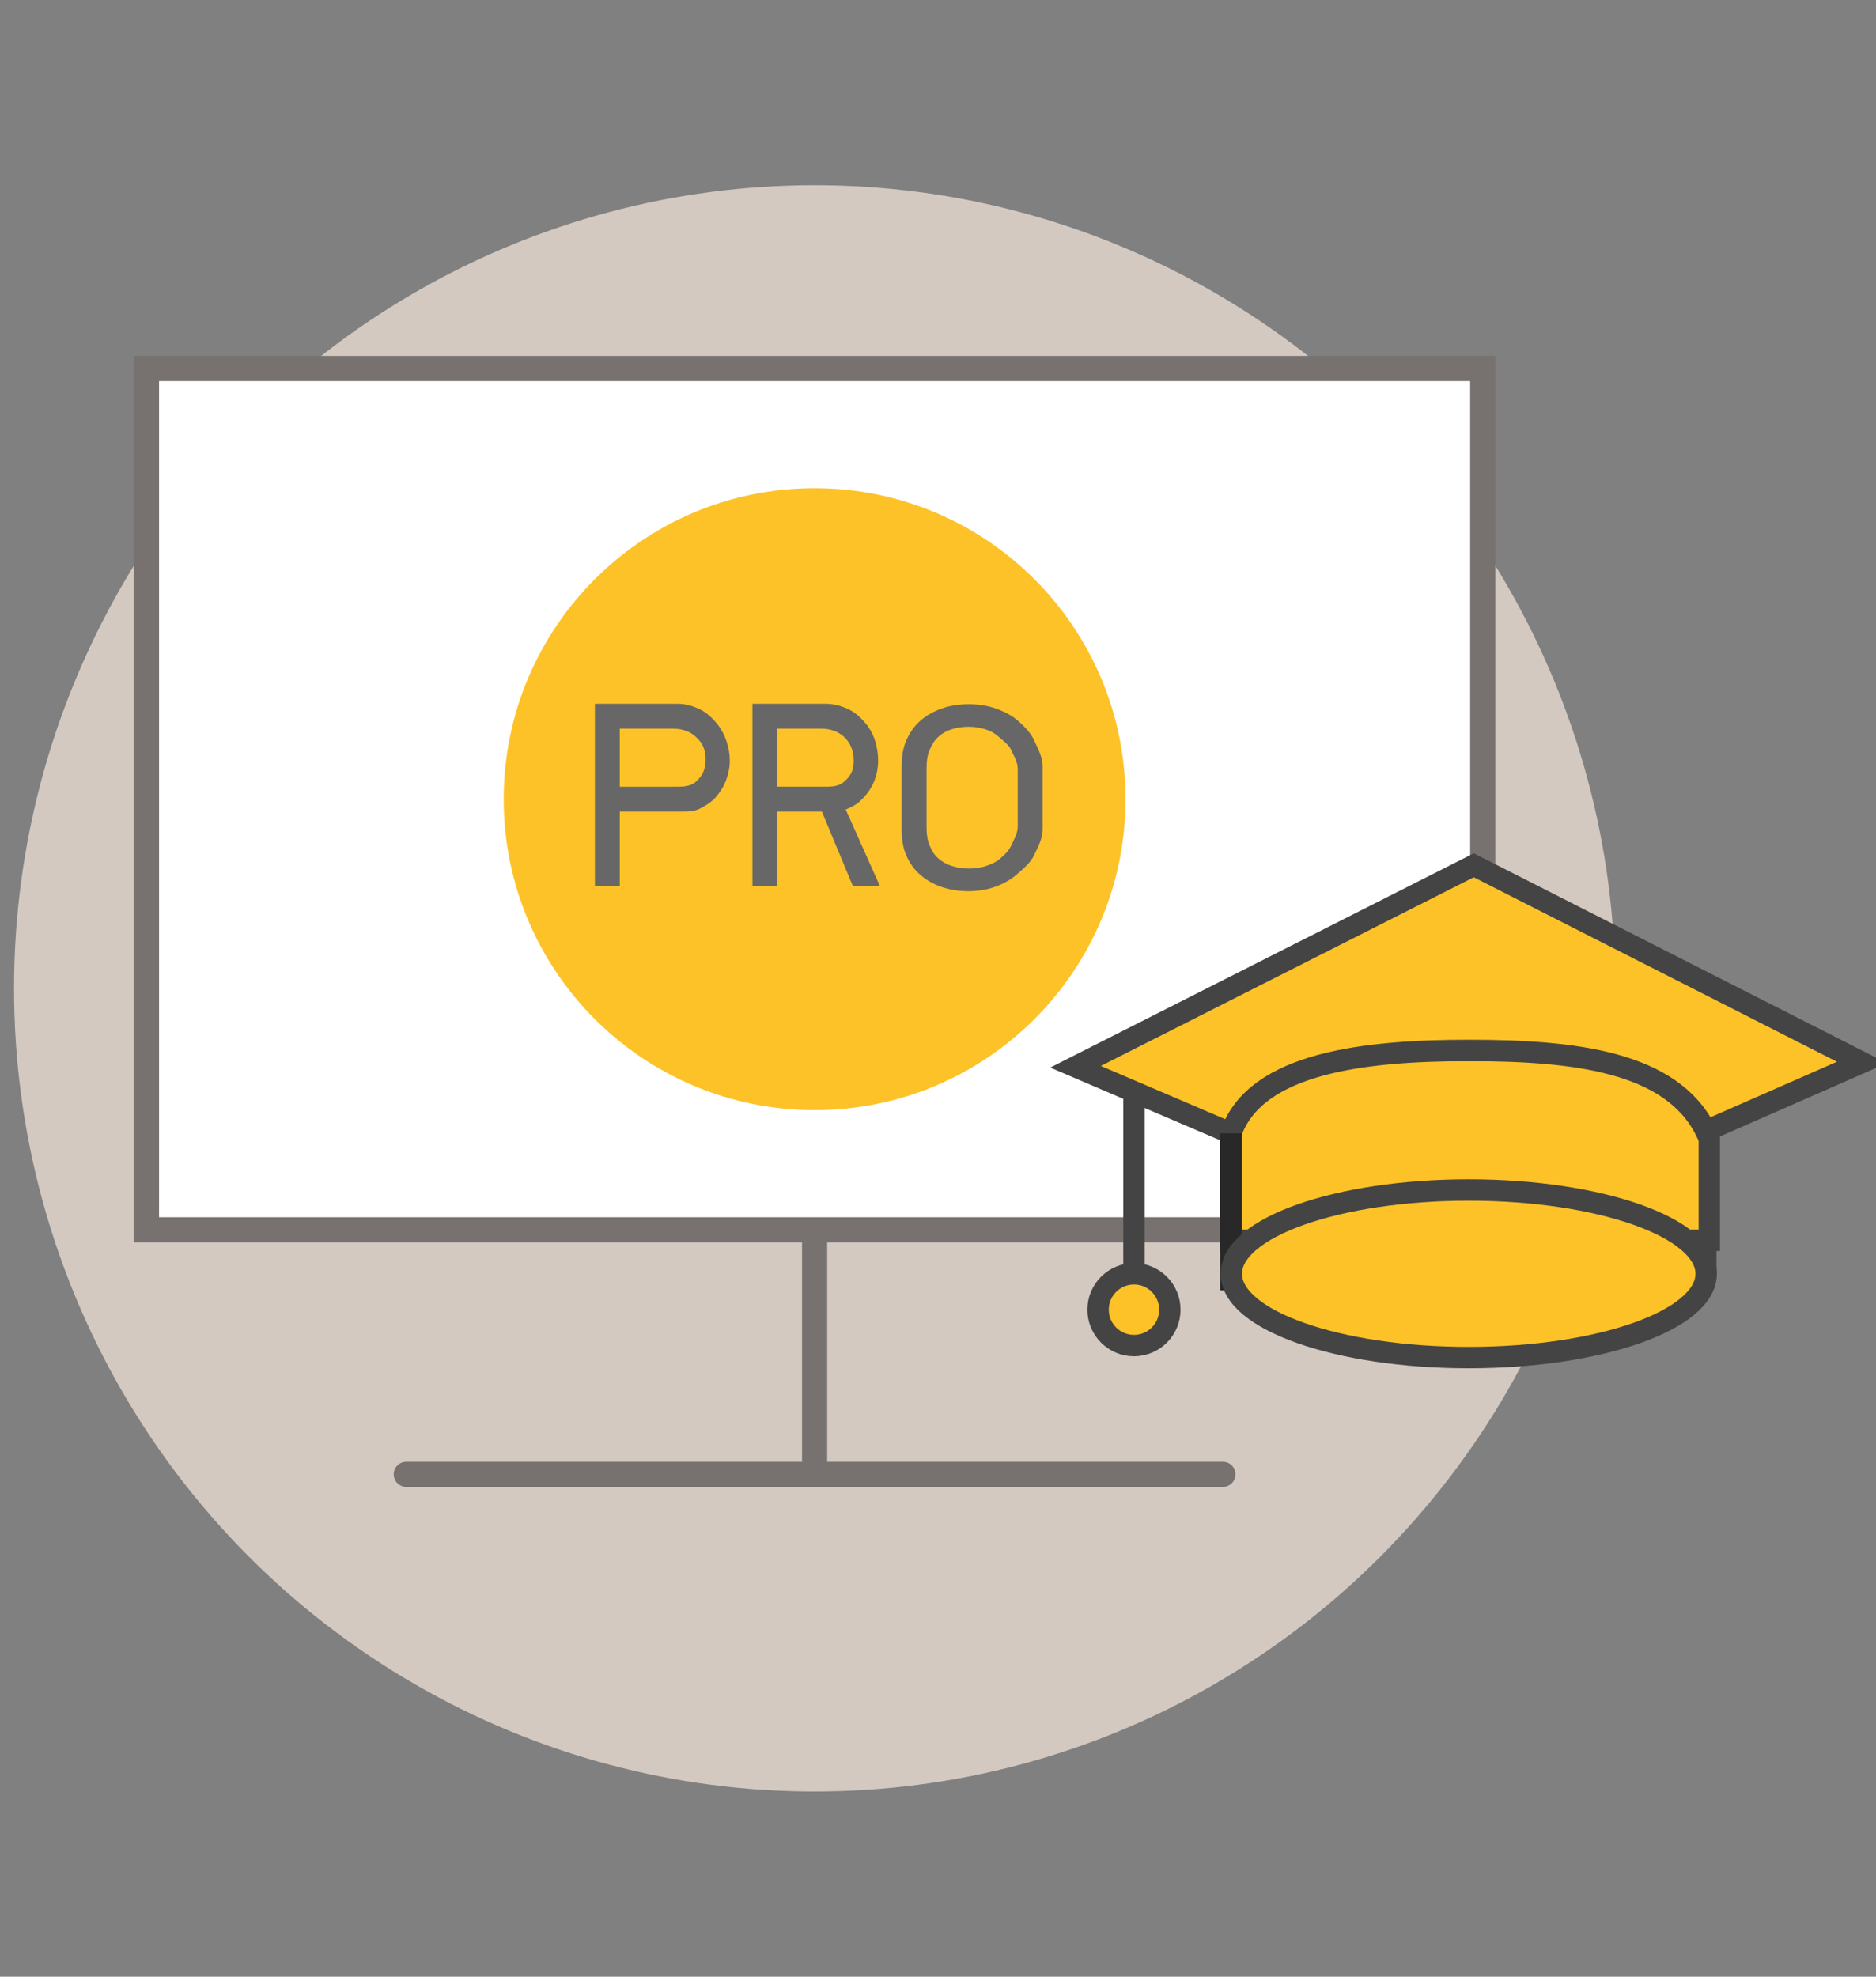
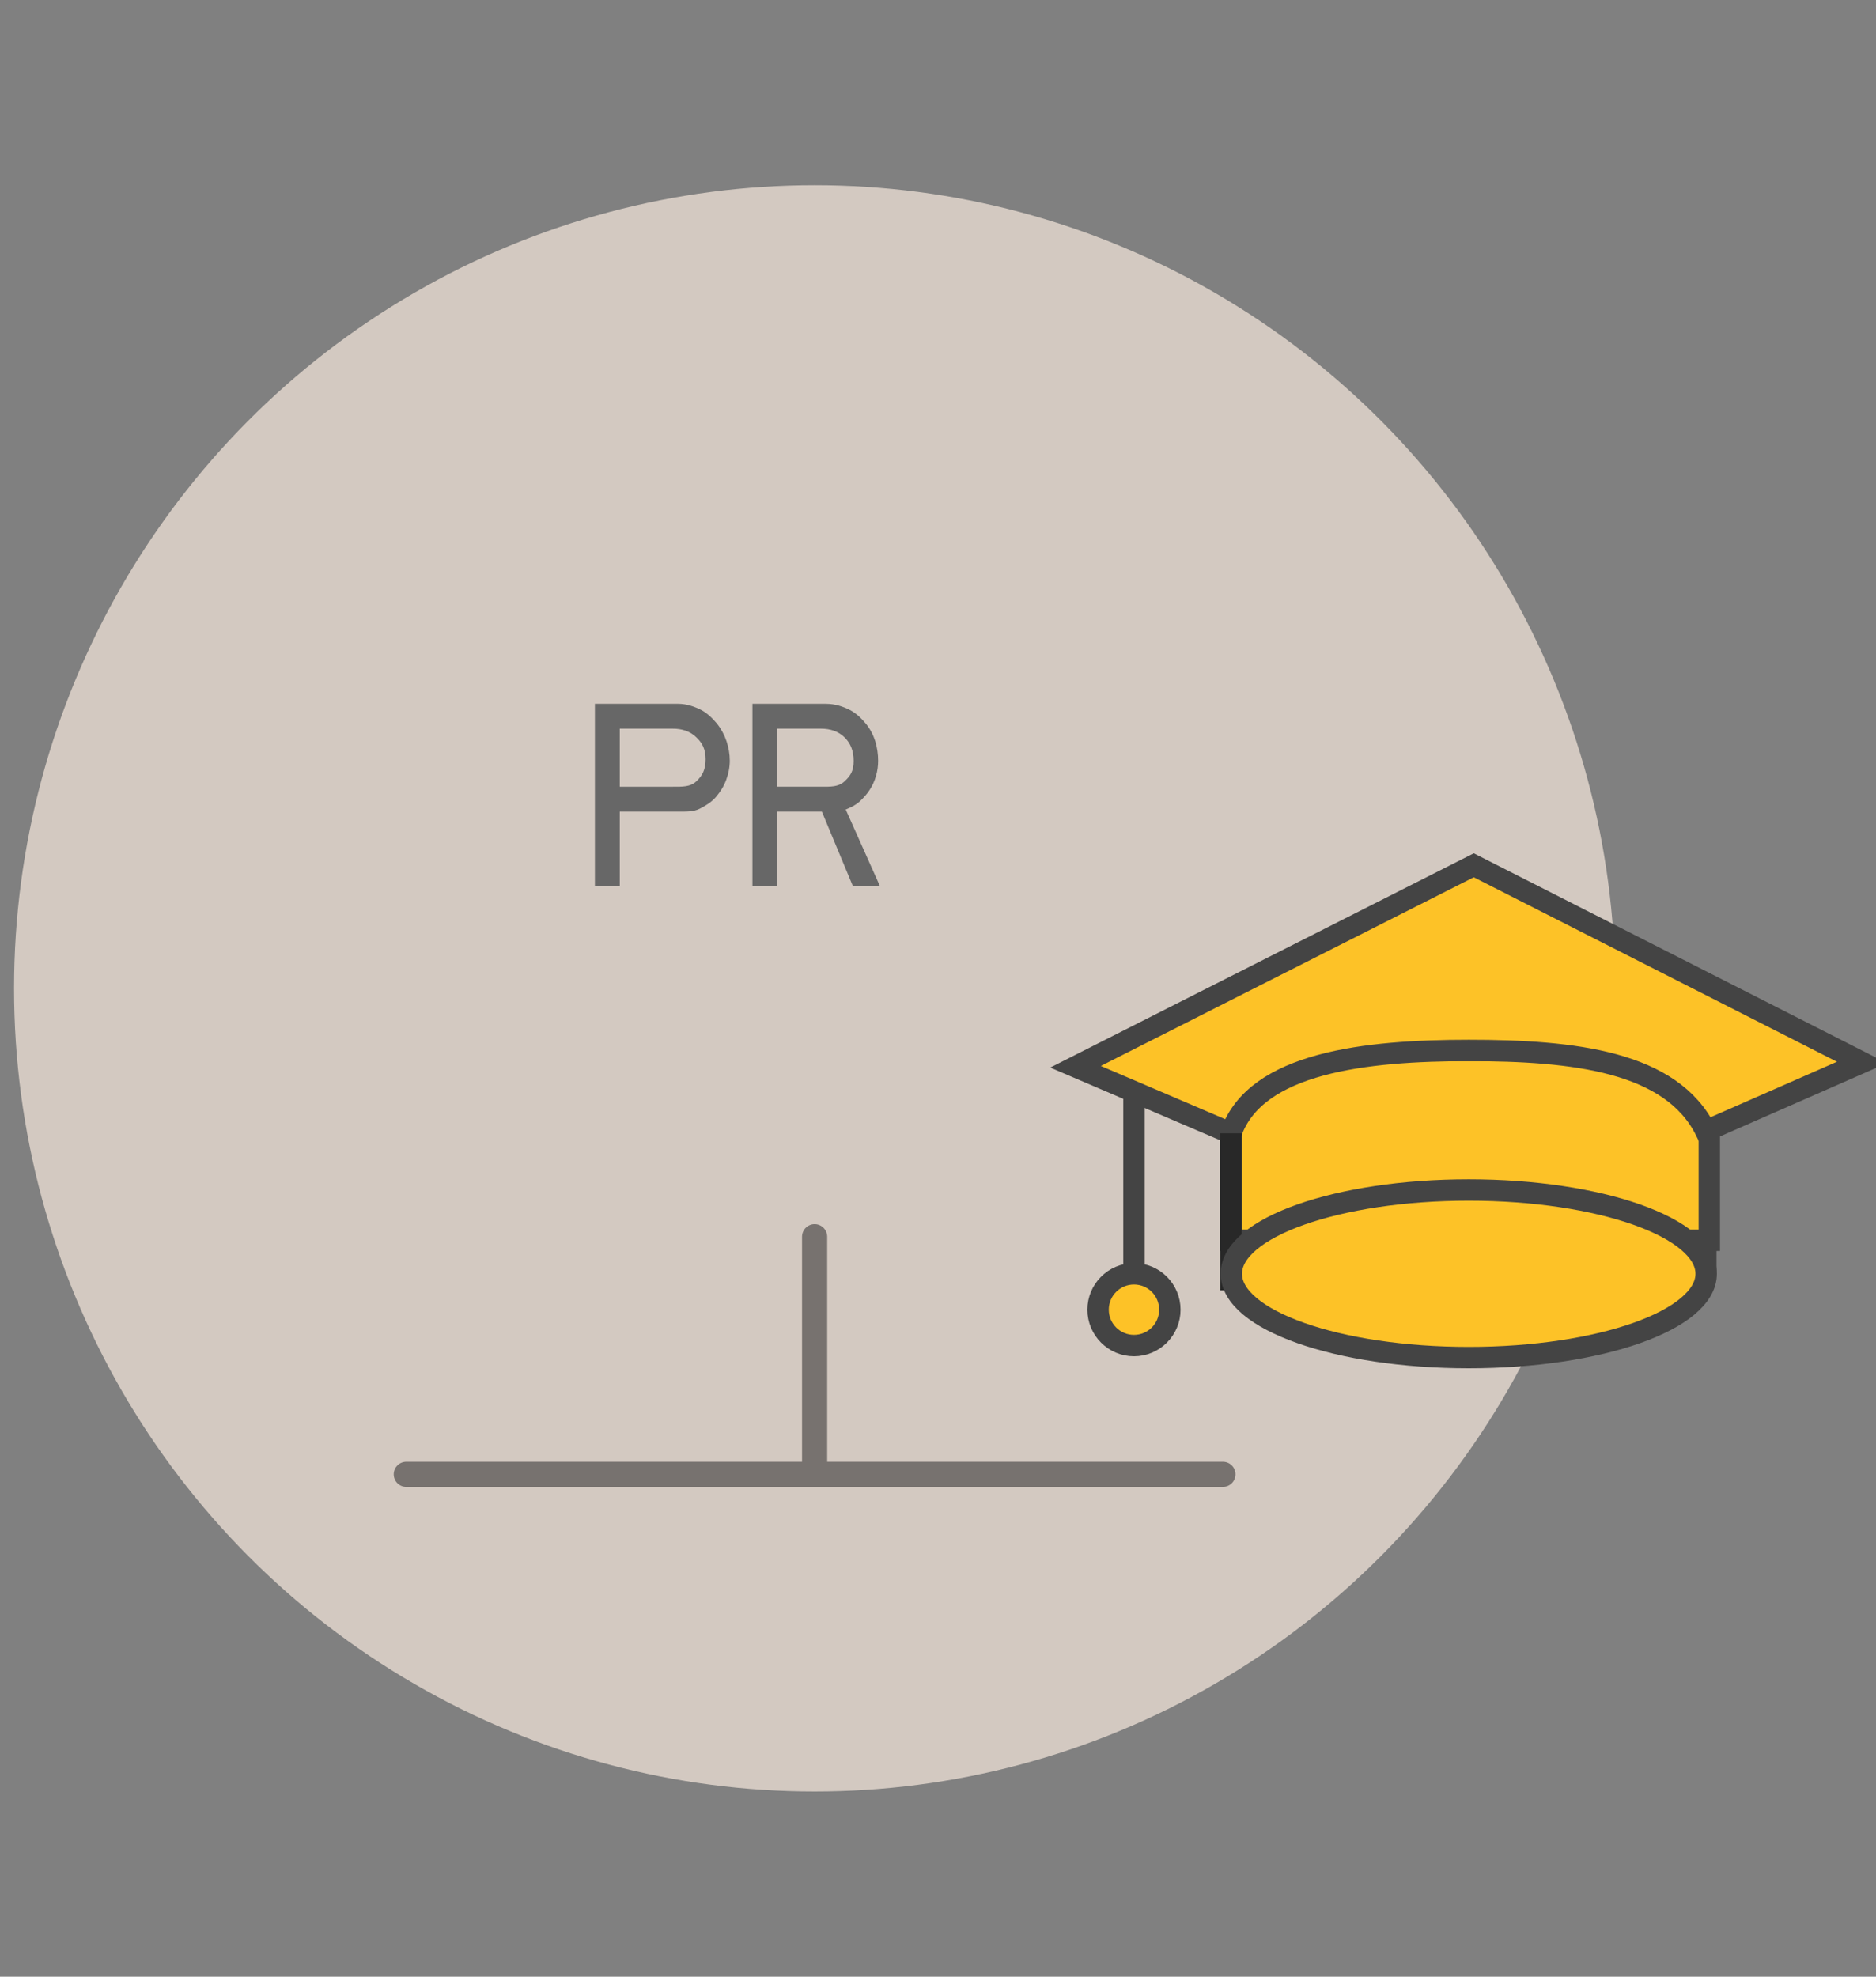
<svg xmlns="http://www.w3.org/2000/svg" version="1.1" x="0px" y="0px" width="298.252px" height="314.193px" viewBox="0 0 298.252 314.193" enable-background="new 0 0 298.252 314.193" xml:space="preserve">
  <rect x="0" y="0" width="298.252" height="314.193" fill="#808080" stroke="none" />
  <g id="Layer_2">
</g>
  <g id="Layer_1">
    <g>
      <ellipse fill="#D3C9C1" cx="129.509" cy="157.097" rx="127.276" ry="127.658" />
-       <rect x="23.287" y="58.57" fill="#FFFFFF" stroke="#77726F" stroke-width="4" stroke-linecap="round" stroke-miterlimit="10" width="212.444" height="136.908" />
      <line fill="#FFFFFF" stroke="#77726F" stroke-width="4" stroke-linecap="round" stroke-miterlimit="10" x1="129.509" y1="196.573" x2="129.509" y2="233.161" />
      <line fill="#FFFFFF" stroke="#77726F" stroke-width="4" stroke-linecap="round" stroke-miterlimit="10" x1="194.422" y1="234.341" x2="64.595" y2="234.341" />
      <g>
-         <path fill="#FDC227" d="M129.512,77.595c-27.31,0-49.433,22.13-49.433,49.431c0,27.291,22.123,49.428,49.433,49.428     c27.308,0,49.426-22.137,49.426-49.428C178.938,99.725,156.82,77.595,129.512,77.595z" />
        <path fill="#676767" d="M134.453,128.672c0.815-0.333,1.527-0.669,2.182-1.243c0.635-0.589,1.16-1.156,1.617-1.866     c0.46-0.702,0.786-1.429,1.016-2.231c0.234-0.806,0.339-1.598,0.339-2.41c0-1.048-0.152-2.073-0.456-3.105     c-0.327-1.019-0.815-1.956-1.487-2.781c-0.691-0.836-1.544-1.686-2.595-2.211c-1.029-0.516-2.284-0.958-3.756-0.958h-11.69     v28.999h3.954v-11.863h7.086l4.938,11.863h4.302L134.453,128.672z M130.514,125.047h-6.937v-9.227h6.937     c1.519,0,2.774,0.438,3.745,1.374c0.969,0.931,1.457,2.167,1.457,3.754c0,1.598-0.488,2.354-1.457,3.251     C133.287,125.103,132.032,125.047,130.514,125.047z" />
-         <path fill="#676767" d="M164.452,117.757c-0.533-1.206-1.532-2.24-2.498-3.099c-0.95-0.866-2.225-1.528-3.56-2.013     c-1.32-0.482-2.813-0.714-4.379-0.714c-1.584,0-3.069,0.233-4.382,0.714c-1.332,0.485-2.493,1.147-3.42,2.013     c-0.96,0.859-1.626,1.894-2.156,3.099c-0.513,1.212-0.707,2.547-0.707,4.02v10.059c0,1.493,0.187,2.855,0.699,4.061     c0.53,1.209,1.226,2.237,2.186,3.088c0.927,0.843,2.053,1.498,3.385,1.968c1.313,0.461,2.758,0.7,4.342,0.7     c1.531,0,2.938-0.239,4.254-0.7c1.33-0.47,2.457-1.125,3.439-1.968c0.974-0.851,2.219-1.879,2.768-3.088     c0.562-1.206,1.335-2.568,1.335-4.061v-10.059C165.757,120.304,164.99,118.969,164.452,117.757z M161.803,131.374     c0,1.184-0.679,2.199-1.053,3.04c-0.37,0.852-1.13,1.541-1.764,2.069c-0.618,0.548-1.465,0.936-2.282,1.187     c-0.815,0.256-1.751,0.386-2.687,0.386c-0.895,0-1.797-0.13-2.621-0.386c-0.835-0.251-1.545-0.639-2.175-1.187     c-0.628-0.528-1.067-1.217-1.414-2.069c-0.378-0.842-0.503-1.856-0.503-3.04v-9.133c0-1.181,0.116-2.196,0.494-3.044     c0.347-0.843,0.793-1.543,1.398-2.096c0.61-0.547,1.325-0.952,2.144-1.204c0.832-0.251,1.702-0.38,2.621-0.38     c0.936,0,1.803,0.129,2.634,0.38c0.83,0.251,1.553,0.656,2.164,1.204c0.616,0.553,1.623,1.253,1.993,2.096     c0.374,0.848,1.052,1.863,1.052,3.044V131.374z" />
        <path fill="#676767" d="M115.507,117.823c-0.344-1.019-0.857-1.96-1.5-2.785c-0.713-0.836-1.55-1.688-2.572-2.213     c-1.044-0.516-2.239-0.959-3.661-0.959H94.578v28.999h3.954v-11.863h9.241c1.292,0,2.453,0.066,3.474-0.461     c1.007-0.517,1.868-1.046,2.581-1.867c0.7-0.83,1.242-1.68,1.621-2.71c0.381-1.035,0.572-2.028,0.572-3.067     C116.021,119.848,115.841,118.855,115.507,117.823z M110.702,124.193c-0.958,0.905-2.224,0.854-3.728,0.854h-8.441v-9.227h8.441     c1.504,0,2.77,0.438,3.728,1.374c0.986,0.931,1.474,1.917,1.474,3.504C112.176,122.295,111.688,123.296,110.702,124.193z" />
      </g>
      <g>
        <line fill="#FDC227" stroke="#444444" stroke-width="3.4" stroke-miterlimit="10" x1="271.195" y1="179.768" x2="271.195" y2="202.047" />
        <rect x="195.702" y="166.966" fill="#FDC227" stroke="#444444" stroke-width="3.4" stroke-miterlimit="10" width="76.049" height="30.172" />
        <path fill="#FDC227" stroke="#444444" stroke-width="3.4" stroke-miterlimit="10" d="M233.505,166.966     c16.658,0,32.228,1.718,37.69,12.802l24.825-10.895l-61.716-31.337l-63.312,32.023l24.711,10.574     C199.6,168.858,217.191,166.966,233.505,166.966z" />
        <line fill="#FDC227" stroke="#282828" stroke-width="3.4" stroke-miterlimit="10" x1="195.702" y1="180.132" x2="195.702" y2="205.096" />
        <ellipse fill="#FDC227" stroke="#444444" stroke-width="3.4" stroke-miterlimit="10" cx="233.506" cy="202.466" rx="37.746" ry="13.319" />
        <line fill="#FDC227" stroke="#444444" stroke-width="3.4" stroke-miterlimit="10" x1="180.282" y1="173.608" x2="180.282" y2="204" />
        <circle fill="#FDC227" stroke="#444444" stroke-width="3.4" stroke-miterlimit="10" cx="180.282" cy="208.171" r="5.705" />
      </g>
    </g>
  </g>
</svg>